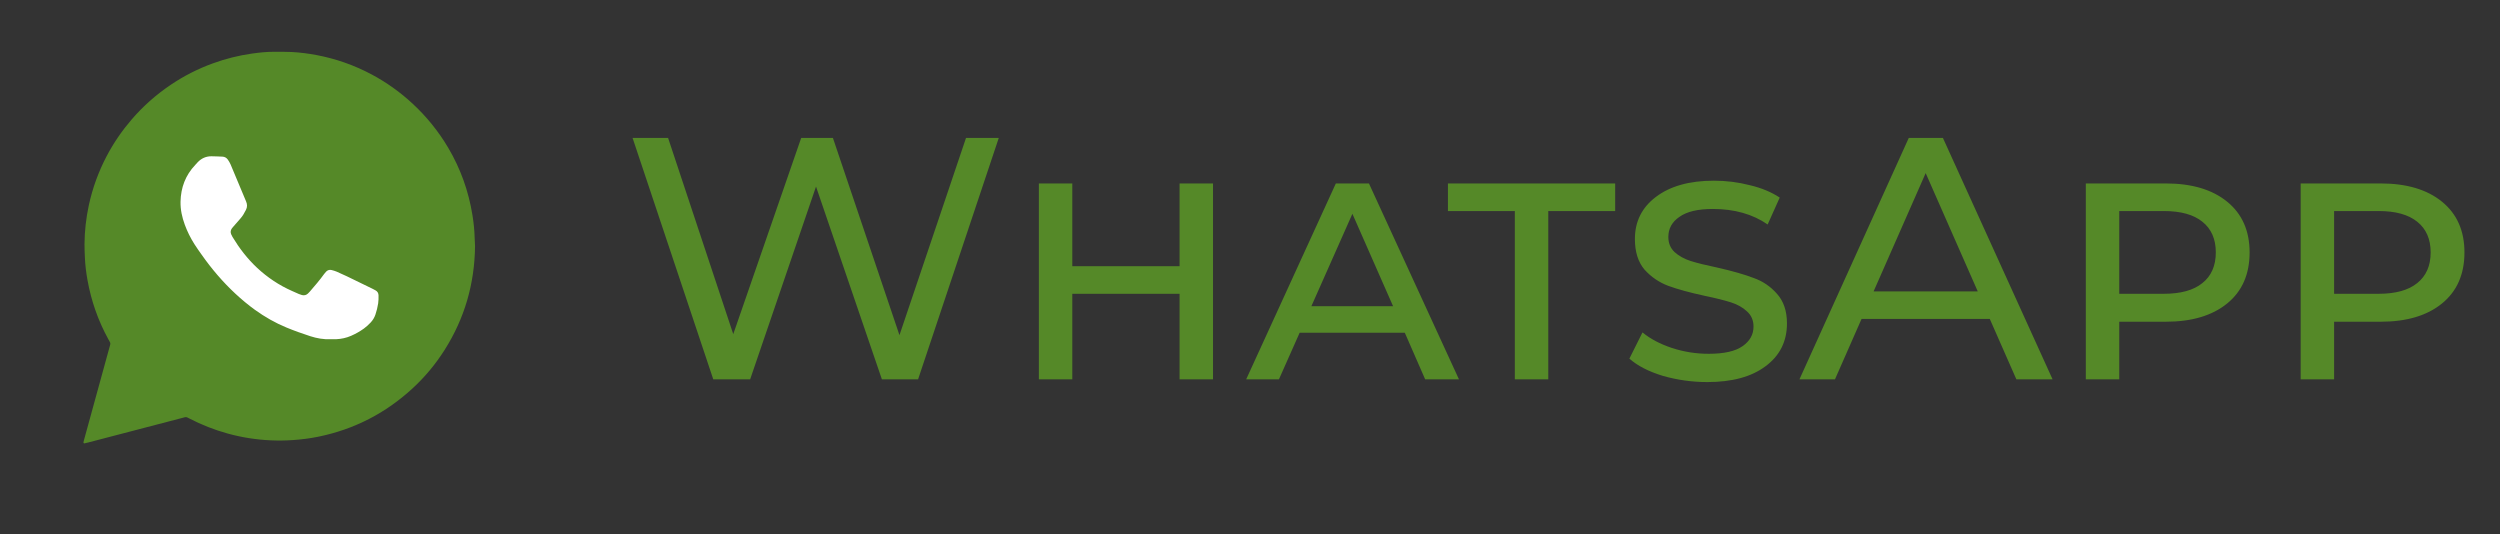
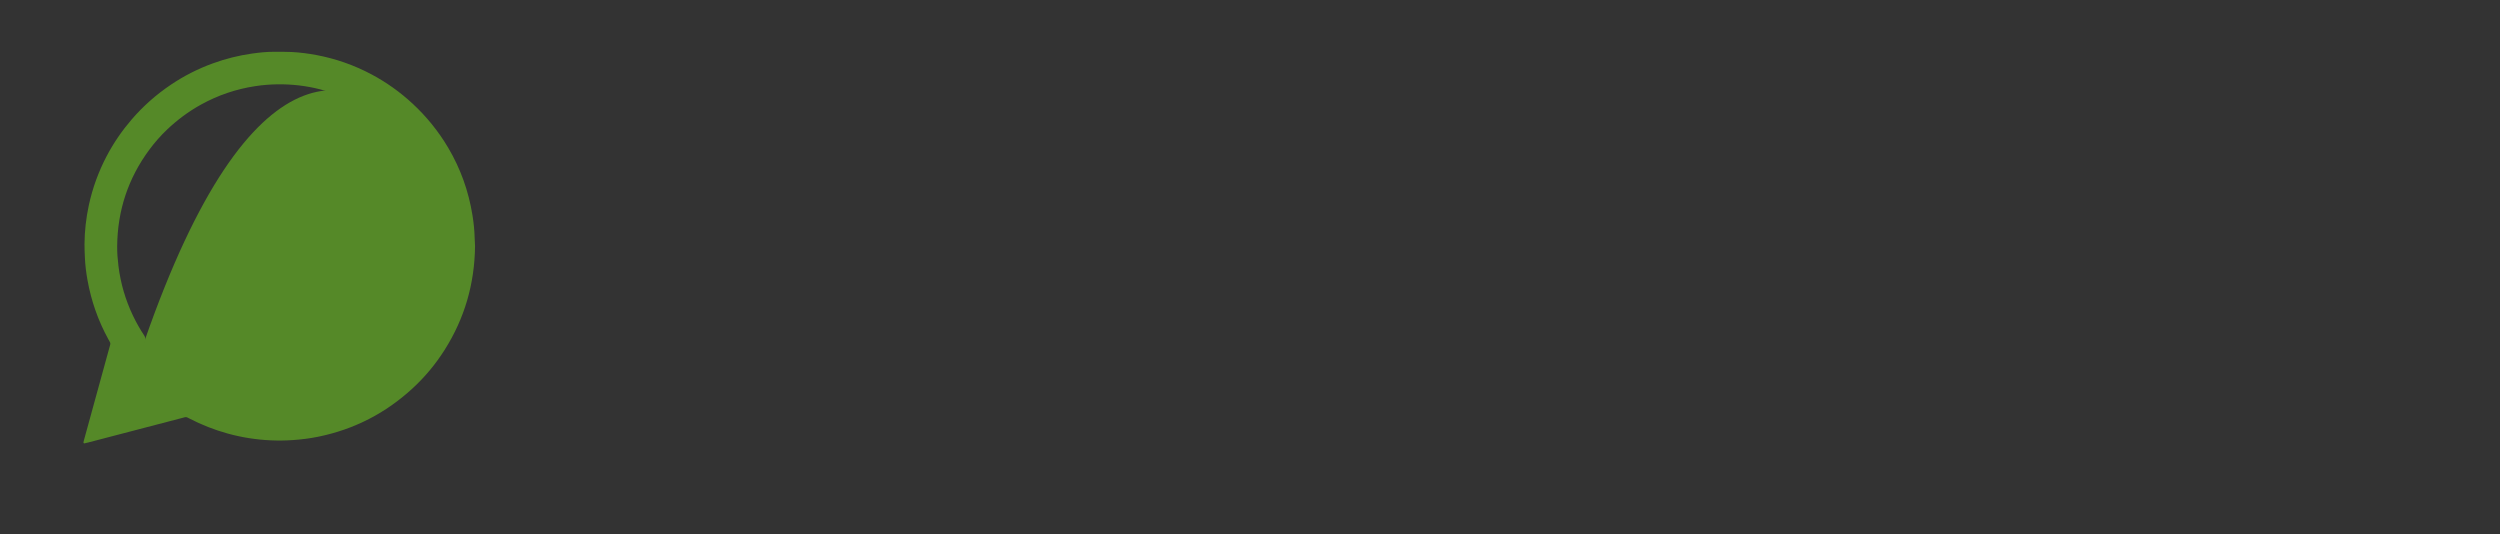
<svg xmlns="http://www.w3.org/2000/svg" width="145" height="31" viewBox="0 0 145 31" fill="none">
  <rect x="0" y="0" width="145" height="31" fill="#333333" stroke="none" />
-   <path d="M23.123 21.794C19.017 25.619 13.507 23.923 7.231 23.325C6.335 18.544 5.165 10.752 9.27 6.926C13.376 3.101 19.805 3.328 23.63 7.434C27.456 11.539 27.228 17.968 23.123 21.794Z" fill="#558928" />
+   <path d="M23.123 21.794C19.017 25.619 13.507 23.923 7.231 23.325C13.376 3.101 19.805 3.328 23.63 7.434C27.456 11.539 27.228 17.968 23.123 21.794Z" fill="#558928" />
  <path d="M27.552 14.277C27.529 16.455 26.948 18.47 25.777 20.312C25.259 21.127 24.646 21.864 23.936 22.519C22.375 23.959 20.552 24.901 18.465 25.328C17.976 25.429 17.482 25.49 16.984 25.524C16.56 25.554 16.135 25.558 15.711 25.54C14.86 25.502 14.023 25.371 13.202 25.144C12.433 24.931 11.695 24.642 10.988 24.275C10.782 24.169 10.813 24.175 10.595 24.233C8.785 24.705 6.976 25.178 5.167 25.651C5.081 25.673 4.995 25.695 4.908 25.713C4.86 25.724 4.833 25.695 4.842 25.644C4.849 25.606 4.859 25.567 4.87 25.53C5.361 23.742 5.853 21.954 6.343 20.166C6.424 19.872 6.43 19.945 6.286 19.682C5.695 18.607 5.294 17.466 5.077 16.26C4.996 15.81 4.939 15.356 4.922 14.899C4.913 14.653 4.899 14.407 4.901 14.162C4.907 13.403 4.991 12.652 5.151 11.908C5.367 10.907 5.714 9.953 6.191 9.046C6.592 8.285 7.076 7.58 7.637 6.928C8.307 6.151 9.069 5.478 9.922 4.906C10.679 4.398 11.485 3.988 12.343 3.676C13.079 3.408 13.834 3.219 14.608 3.108C15.034 3.048 15.461 3.002 15.892 3.004C16.232 3.006 16.573 2.998 16.913 3.016C17.401 3.041 17.886 3.105 18.366 3.195C19.486 3.408 20.548 3.781 21.552 4.316C22.414 4.775 23.201 5.338 23.919 6.001C24.739 6.76 25.433 7.617 26 8.577C26.716 9.791 27.181 11.095 27.403 12.485C27.472 12.917 27.52 13.352 27.53 13.79C27.533 13.953 27.545 14.114 27.552 14.277ZM7.548 23.042C7.622 23.068 7.682 23.041 7.743 23.024C8.598 22.802 9.452 22.578 10.307 22.354C10.517 22.3 10.728 22.247 10.937 22.188C11.034 22.16 11.119 22.167 11.203 22.224C11.268 22.268 11.339 22.305 11.406 22.345C12.102 22.757 12.838 23.073 13.615 23.297C14.349 23.509 15.099 23.624 15.861 23.658C16.395 23.682 16.926 23.651 17.456 23.581C18.408 23.457 19.319 23.193 20.189 22.788C21.419 22.216 22.476 21.416 23.362 20.391C24.134 19.498 24.719 18.497 25.112 17.385C25.396 16.582 25.57 15.756 25.622 14.908C25.663 14.244 25.645 13.581 25.548 12.921C25.377 11.764 25.008 10.676 24.429 9.66C23.866 8.67 23.145 7.81 22.27 7.078C21.177 6.167 19.941 5.532 18.561 5.18C17.758 4.975 16.941 4.882 16.112 4.89C15.677 4.896 15.244 4.929 14.814 4.995C13.696 5.165 12.64 5.522 11.651 6.07C10.936 6.467 10.285 6.951 9.693 7.513C9.313 7.874 8.969 8.266 8.658 8.687C7.429 10.348 6.816 12.213 6.796 14.274C6.792 14.662 6.823 15.05 6.871 15.436C6.996 16.44 7.277 17.398 7.714 18.312C7.904 18.707 8.118 19.089 8.362 19.454C8.436 19.566 8.451 19.672 8.413 19.8C8.327 20.083 8.254 20.368 8.176 20.653C7.974 21.388 7.771 22.123 7.57 22.858C7.554 22.914 7.529 22.971 7.548 23.042Z" fill="#558928" />
-   <path d="M19.174 19.674C18.77 19.693 18.379 19.623 17.995 19.499C17.526 19.346 17.061 19.181 16.605 18.992C15.958 18.725 15.357 18.38 14.79 17.973C14.39 17.684 14.013 17.368 13.651 17.032C12.92 16.351 12.275 15.596 11.701 14.78C11.556 14.575 11.41 14.371 11.275 14.159C11.05 13.805 10.864 13.43 10.719 13.036C10.56 12.603 10.461 12.158 10.471 11.696C10.489 10.882 10.756 10.165 11.322 9.568C11.373 9.514 11.42 9.457 11.471 9.405C11.687 9.181 11.951 9.062 12.264 9.064C12.476 9.065 12.688 9.077 12.9 9.085C13.033 9.09 13.139 9.151 13.213 9.256C13.276 9.344 13.33 9.439 13.374 9.537C13.468 9.748 13.553 9.964 13.642 10.177C13.853 10.681 14.062 11.185 14.275 11.688C14.345 11.853 14.348 12.008 14.266 12.171C14.175 12.352 14.077 12.527 13.941 12.678C13.796 12.84 13.656 13.005 13.513 13.168C13.491 13.194 13.468 13.22 13.448 13.248C13.375 13.352 13.358 13.465 13.406 13.584C13.428 13.639 13.455 13.692 13.485 13.742C13.884 14.403 14.351 15.011 14.916 15.538C15.517 16.097 16.19 16.547 16.942 16.878C17.073 16.936 17.203 16.996 17.334 17.052C17.393 17.077 17.454 17.098 17.516 17.114C17.645 17.147 17.761 17.117 17.859 17.027C17.899 16.99 17.937 16.951 17.972 16.91C18.259 16.579 18.545 16.247 18.801 15.89C18.835 15.842 18.874 15.796 18.915 15.755C19.001 15.668 19.107 15.633 19.226 15.661C19.326 15.686 19.427 15.714 19.522 15.754C19.722 15.839 19.919 15.929 20.114 16.023C20.612 16.263 21.109 16.506 21.605 16.748C21.663 16.776 21.718 16.807 21.775 16.838C21.894 16.902 21.954 17.001 21.955 17.137C21.957 17.289 21.957 17.441 21.934 17.593C21.899 17.817 21.847 18.037 21.773 18.251C21.715 18.421 21.623 18.571 21.5 18.703C21.379 18.832 21.249 18.953 21.105 19.057C20.872 19.225 20.623 19.364 20.36 19.479C20.085 19.599 19.797 19.66 19.498 19.674C19.392 19.679 19.283 19.674 19.174 19.674Z" fill="white" />
-   <path d="M57.929 8L53.249 22H51.149L47.329 10.82L43.509 22H41.369L36.689 8H38.749L42.529 19.38L46.469 8H48.309L52.169 19.44L56.029 8H57.929ZM60.255 10.64H62.194V15.44H68.415V10.64H70.355V22H68.415V17.04H62.194V22H60.255V10.64ZM81.479 19.3H75.379L74.179 22H72.279L77.479 10.64H79.399L84.619 22H82.659L81.479 19.3ZM80.799 17.76L78.439 12.4L76.059 17.76H80.799ZM87.86 12.24H83.98V10.64H93.68V12.24H89.8V22H87.86V12.24ZM99.024 22.16C98.144 22.16 97.284 22.04 96.444 21.8C95.617 21.547 94.97 21.213 94.504 20.8L95.264 19.28C95.717 19.653 96.284 19.953 96.964 20.18C97.657 20.407 98.37 20.52 99.104 20.52C99.997 20.52 100.65 20.373 101.064 20.08C101.49 19.787 101.704 19.407 101.704 18.94C101.704 18.58 101.577 18.287 101.324 18.06C101.084 17.833 100.777 17.66 100.404 17.54C100.03 17.42 99.524 17.293 98.884 17.16C98.017 16.973 97.31 16.78 96.764 16.58C96.23 16.38 95.77 16.067 95.384 15.64C95.01 15.2 94.824 14.607 94.824 13.86C94.824 12.847 95.23 12.033 96.044 11.42C96.87 10.793 97.99 10.48 99.404 10.48C100.124 10.48 100.817 10.567 101.484 10.74C102.164 10.9 102.744 11.14 103.224 11.46L102.524 13.02C101.657 12.42 100.597 12.12 99.344 12.12C98.477 12.12 97.83 12.273 97.404 12.58C96.977 12.873 96.764 13.26 96.764 13.74C96.764 14.1 96.884 14.393 97.124 14.62C97.377 14.847 97.69 15.02 98.064 15.14C98.45 15.26 98.964 15.387 99.604 15.52C100.484 15.72 101.184 15.92 101.704 16.12C102.237 16.307 102.69 16.613 103.064 17.04C103.45 17.467 103.644 18.04 103.644 18.76C103.644 19.8 103.23 20.627 102.404 21.24C101.59 21.853 100.464 22.16 99.024 22.16ZM115.409 18.5H107.969L106.429 22H104.369L110.709 8H112.689L119.049 22H116.949L115.409 18.5ZM114.709 16.9L111.689 10.04L108.669 16.9H114.709ZM125.617 10.64C127.124 10.64 128.31 10.993 129.177 11.7C130.044 12.407 130.477 13.387 130.477 14.64C130.477 15.907 130.044 16.893 129.177 17.6C128.31 18.307 127.124 18.66 125.617 18.66H122.917V22H120.977V10.64H125.617ZM125.497 17.04C126.484 17.04 127.23 16.833 127.737 16.42C128.257 16.007 128.517 15.413 128.517 14.64C128.517 13.867 128.257 13.273 127.737 12.86C127.23 12.447 126.484 12.24 125.497 12.24H122.917V17.04H125.497ZM138.078 10.64C139.585 10.64 140.771 10.993 141.638 11.7C142.505 12.407 142.938 13.387 142.938 14.64C142.938 15.907 142.505 16.893 141.638 17.6C140.771 18.307 139.585 18.66 138.078 18.66H135.378V22H133.438V10.64H138.078ZM137.958 17.04C138.945 17.04 139.691 16.833 140.198 16.42C140.718 16.007 140.978 15.413 140.978 14.64C140.978 13.867 140.718 13.273 140.198 12.86C139.691 12.447 138.945 12.24 137.958 12.24H135.378V17.04H137.958Z" fill="#558928" />
</svg>